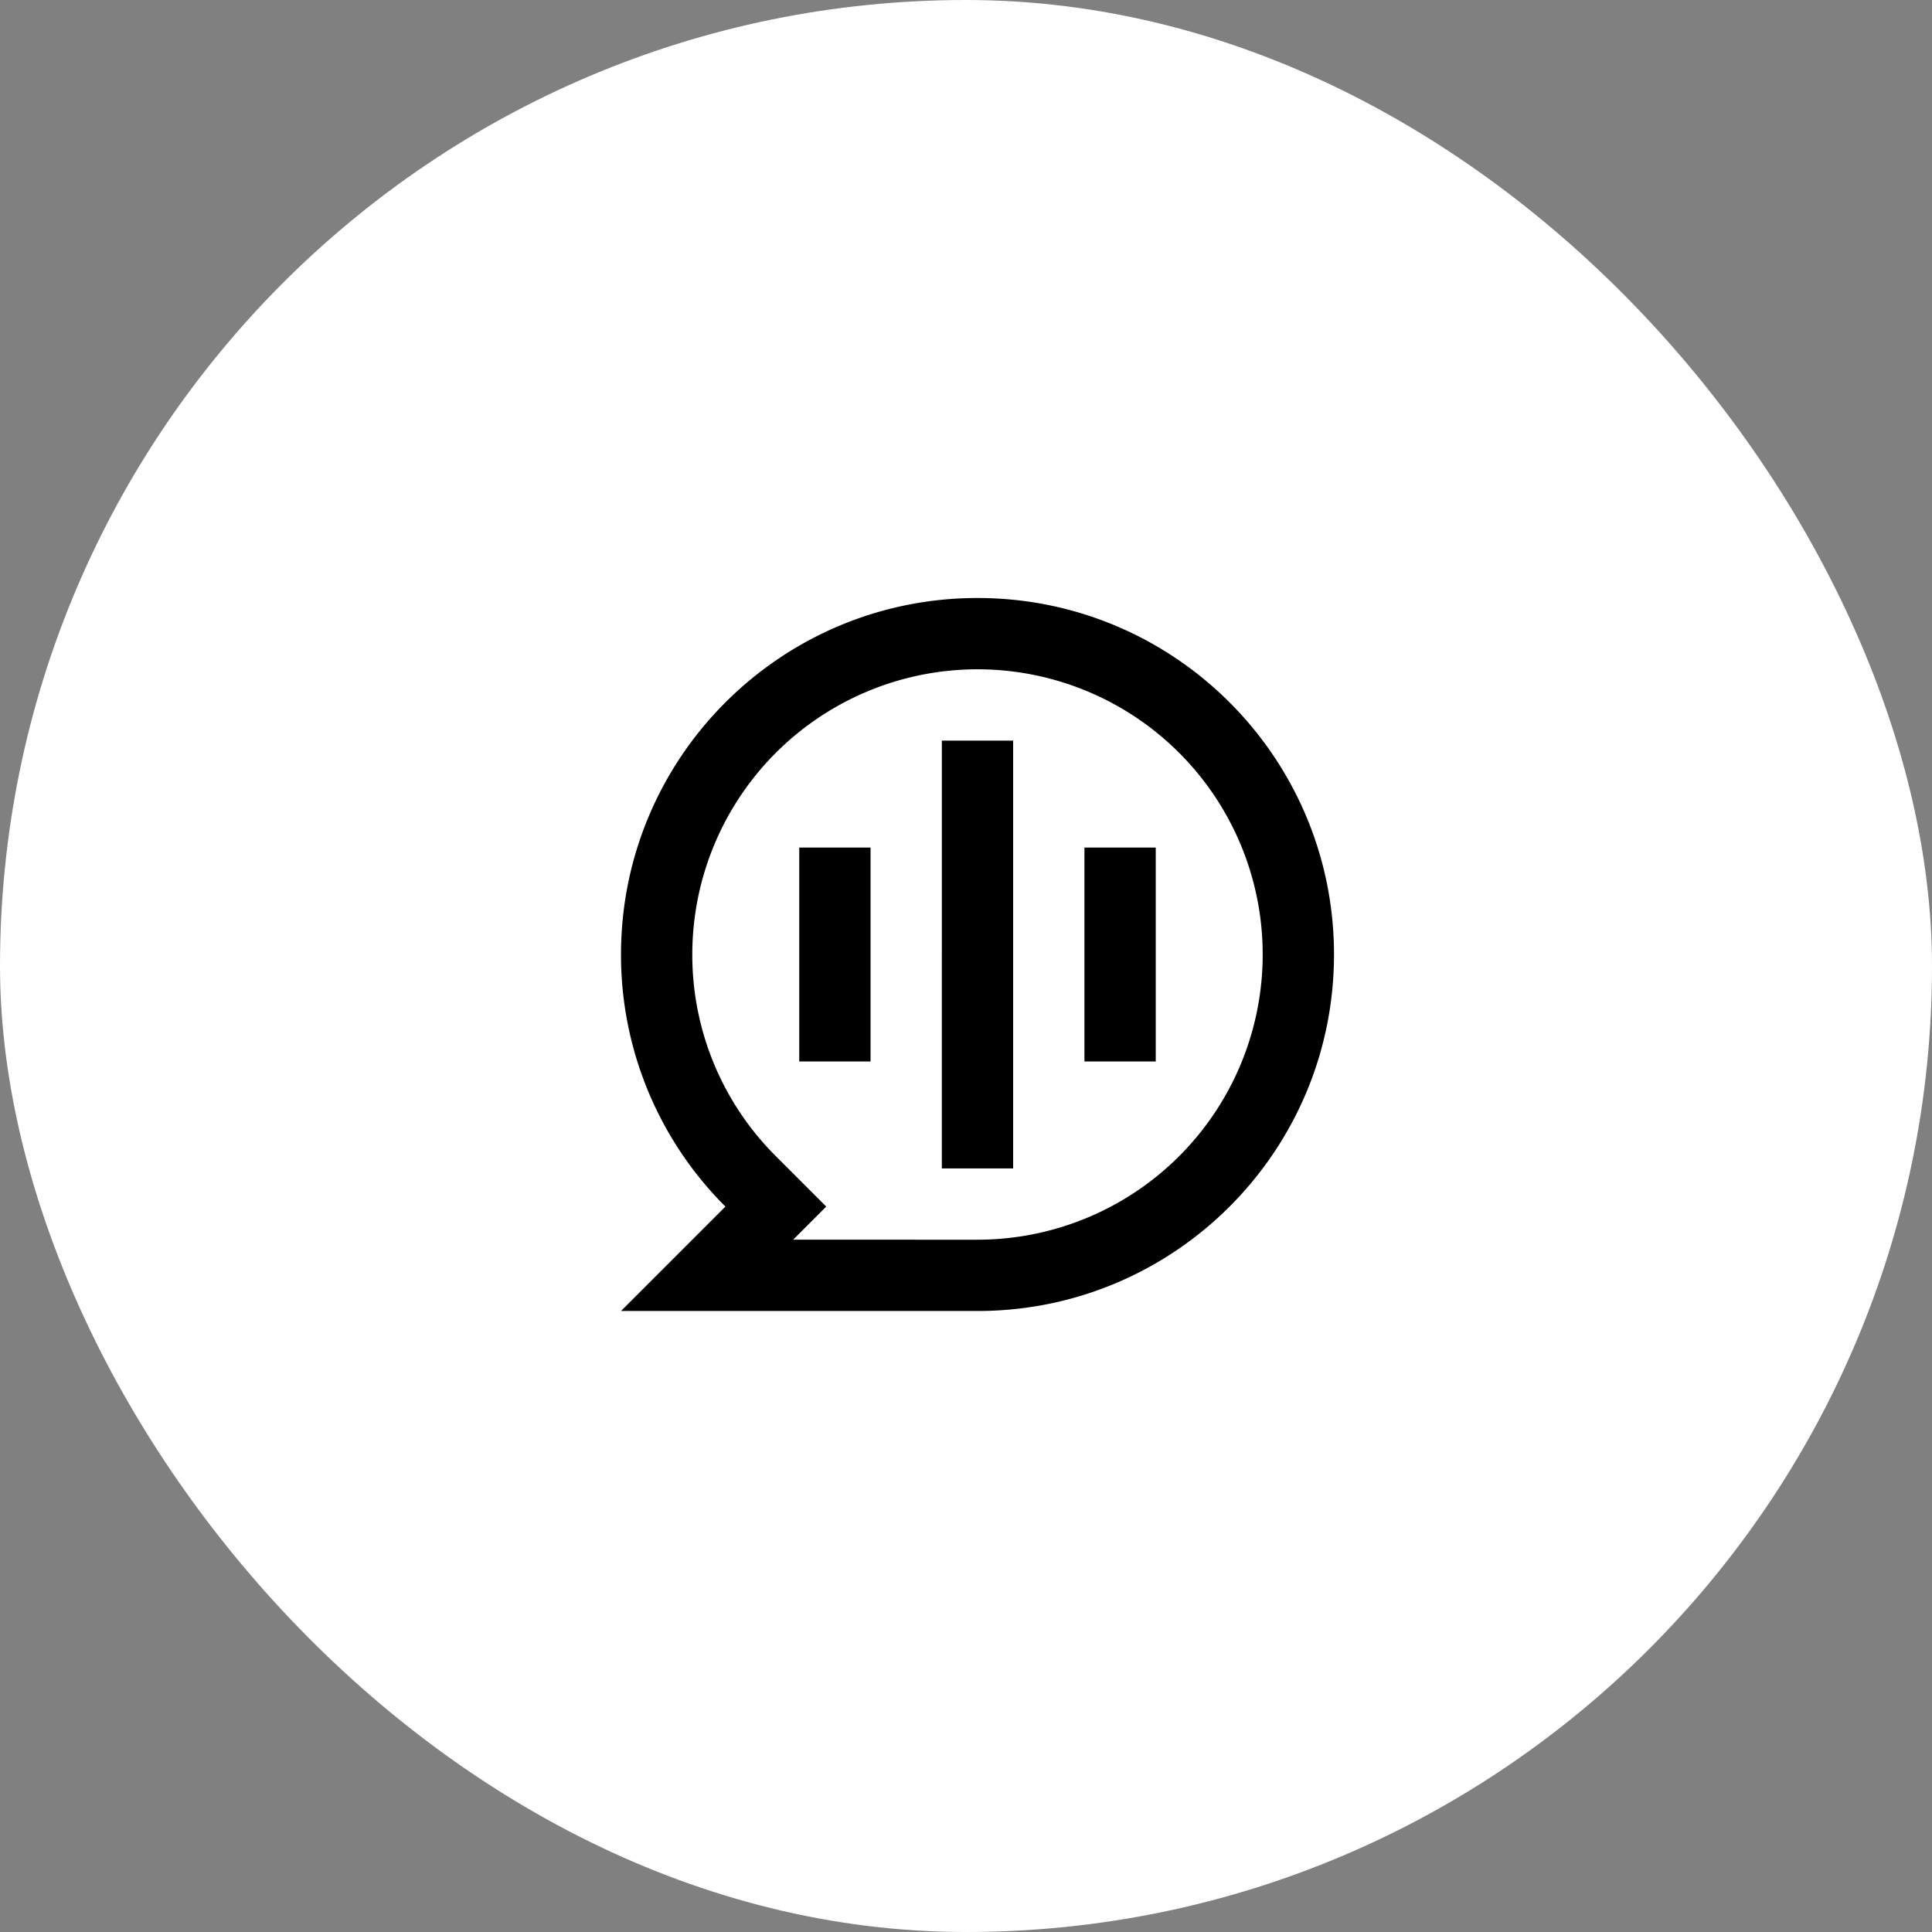
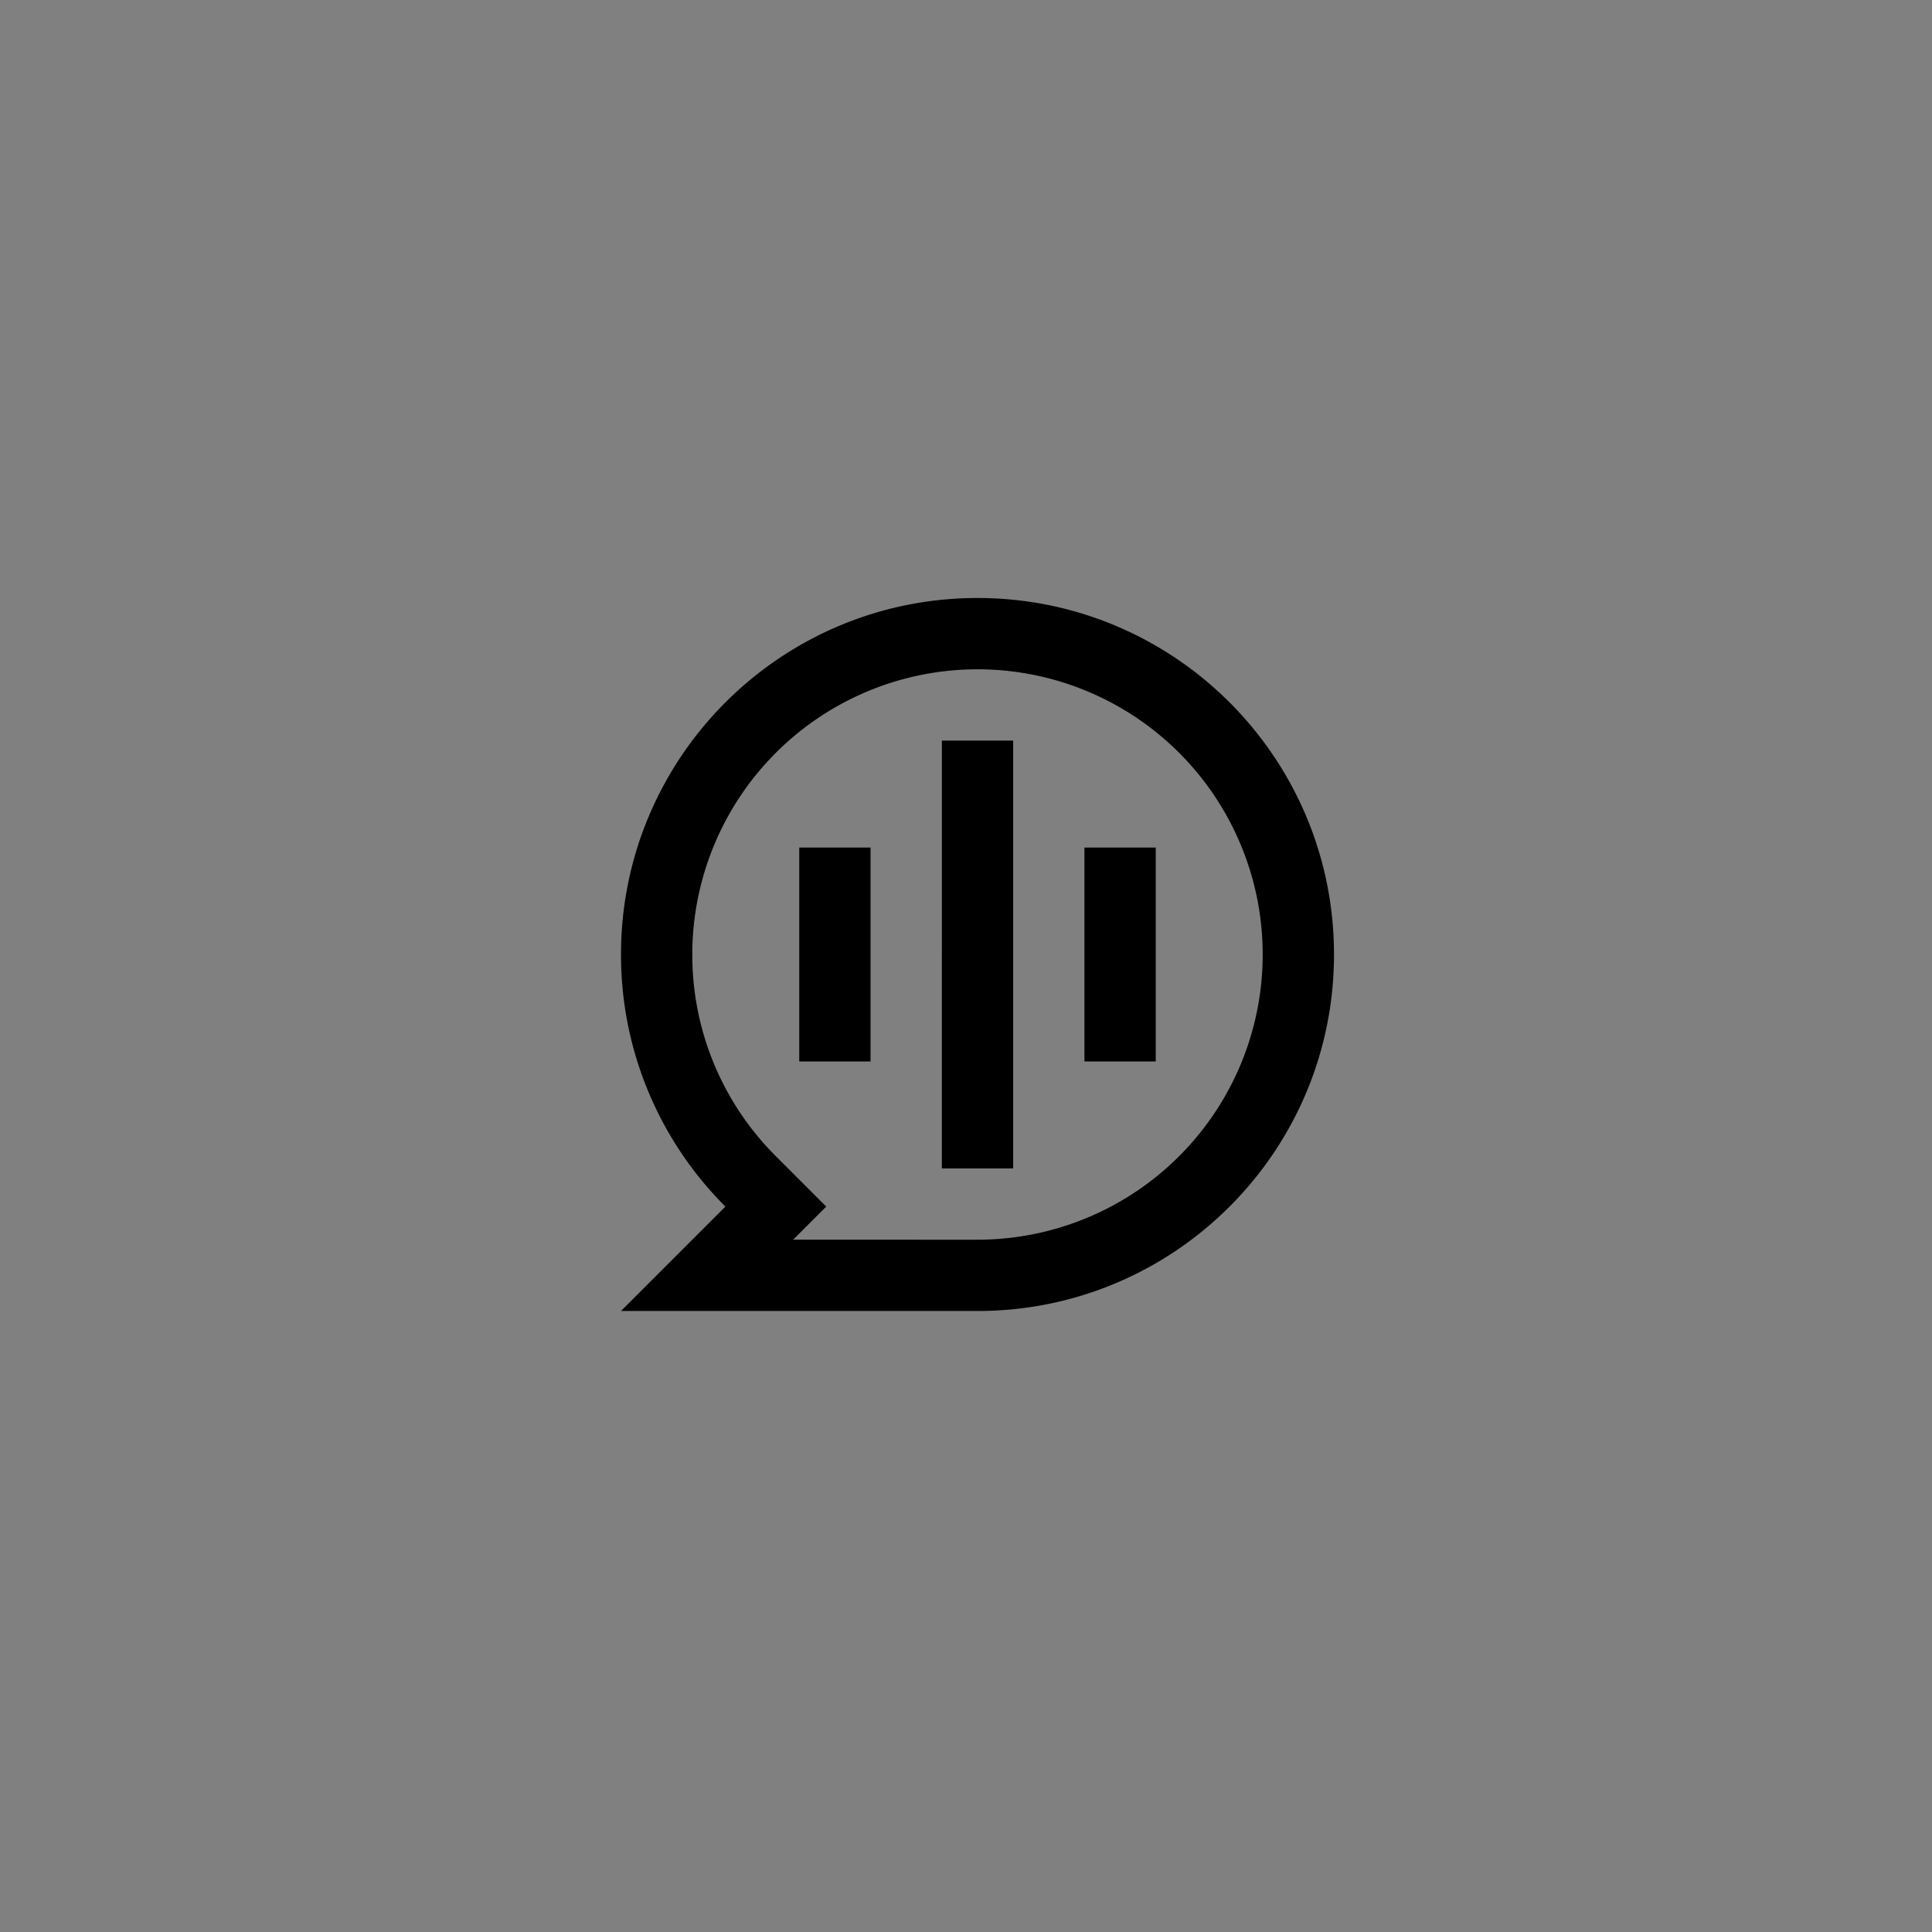
<svg xmlns="http://www.w3.org/2000/svg" width="84" height="84" fill="none">
  <rect width="100%" height="100%" fill="#808080" stroke="none" />
-   <rect width="84" height="84" rx="42" fill="#fff" />
-   <path d="M27 41.5C27 32.939 33.939 26 42.5 26S58 32.939 58 41.5 51.061 57 42.5 57H27l4.54-4.54A15.45 15.45 0 0 1 27 41.5zm7.483 12.4H42.5a12.4 12.4 0 0 0 11.456-7.655 12.4 12.4 0 0 0-2.688-13.513 12.4 12.4 0 0 0-13.513-2.688A12.4 12.4 0 0 0 30.1 41.5a12.35 12.35 0 0 0 3.632 8.768l2.192 2.192-1.44 1.44zm6.467-21.7h3.1v18.6h-3.1V32.2zm-6.2 4.65h3.1v9.3h-3.1v-9.3zm12.4 0h3.1v9.3h-3.1v-9.3z" fill="#000" />
+   <path d="M27 41.5C27 32.939 33.939 26 42.5 26S58 32.939 58 41.5 51.061 57 42.5 57H27l4.54-4.54A15.45 15.45 0 0 1 27 41.5zm7.483 12.4H42.5a12.4 12.4 0 0 0 11.456-7.655 12.4 12.4 0 0 0-2.688-13.513 12.4 12.4 0 0 0-13.513-2.688A12.4 12.4 0 0 0 30.1 41.5a12.35 12.35 0 0 0 3.632 8.768l2.192 2.192-1.44 1.44zm6.467-21.7h3.1v18.6h-3.1V32.2zm-6.2 4.65h3.1v9.3h-3.1v-9.3m12.4 0h3.1v9.3h-3.1v-9.3z" fill="#000" />
</svg>